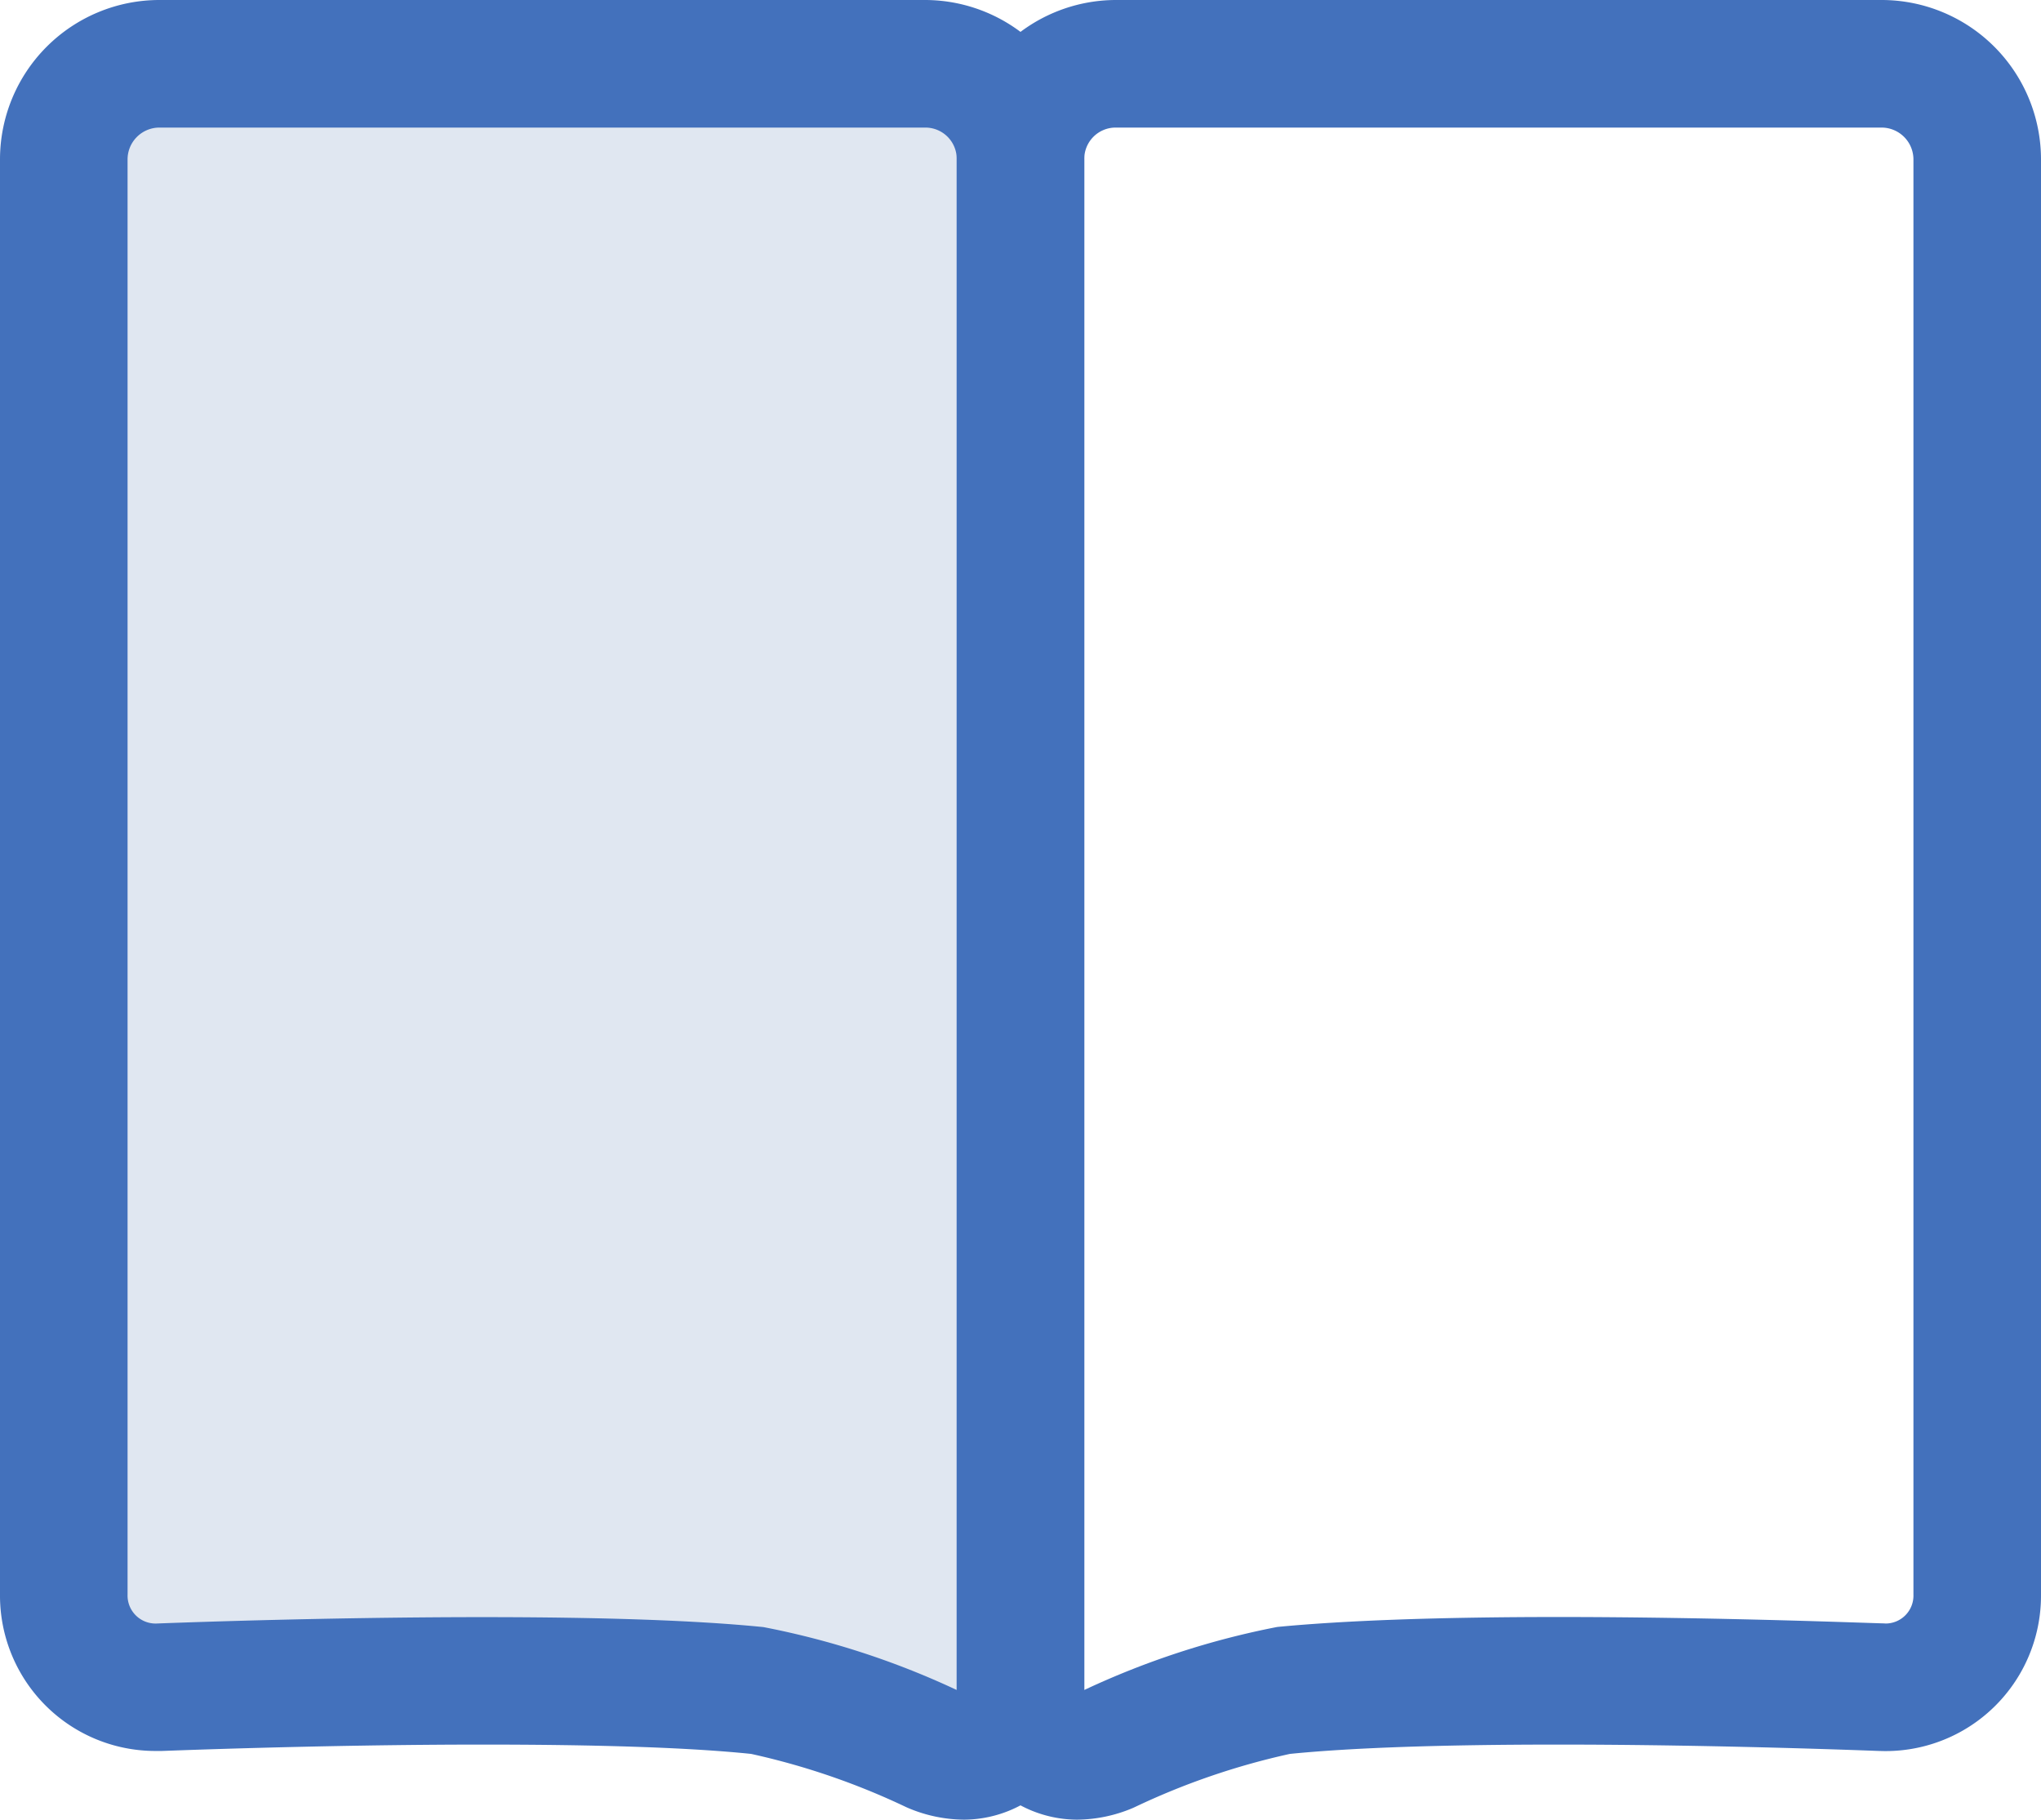
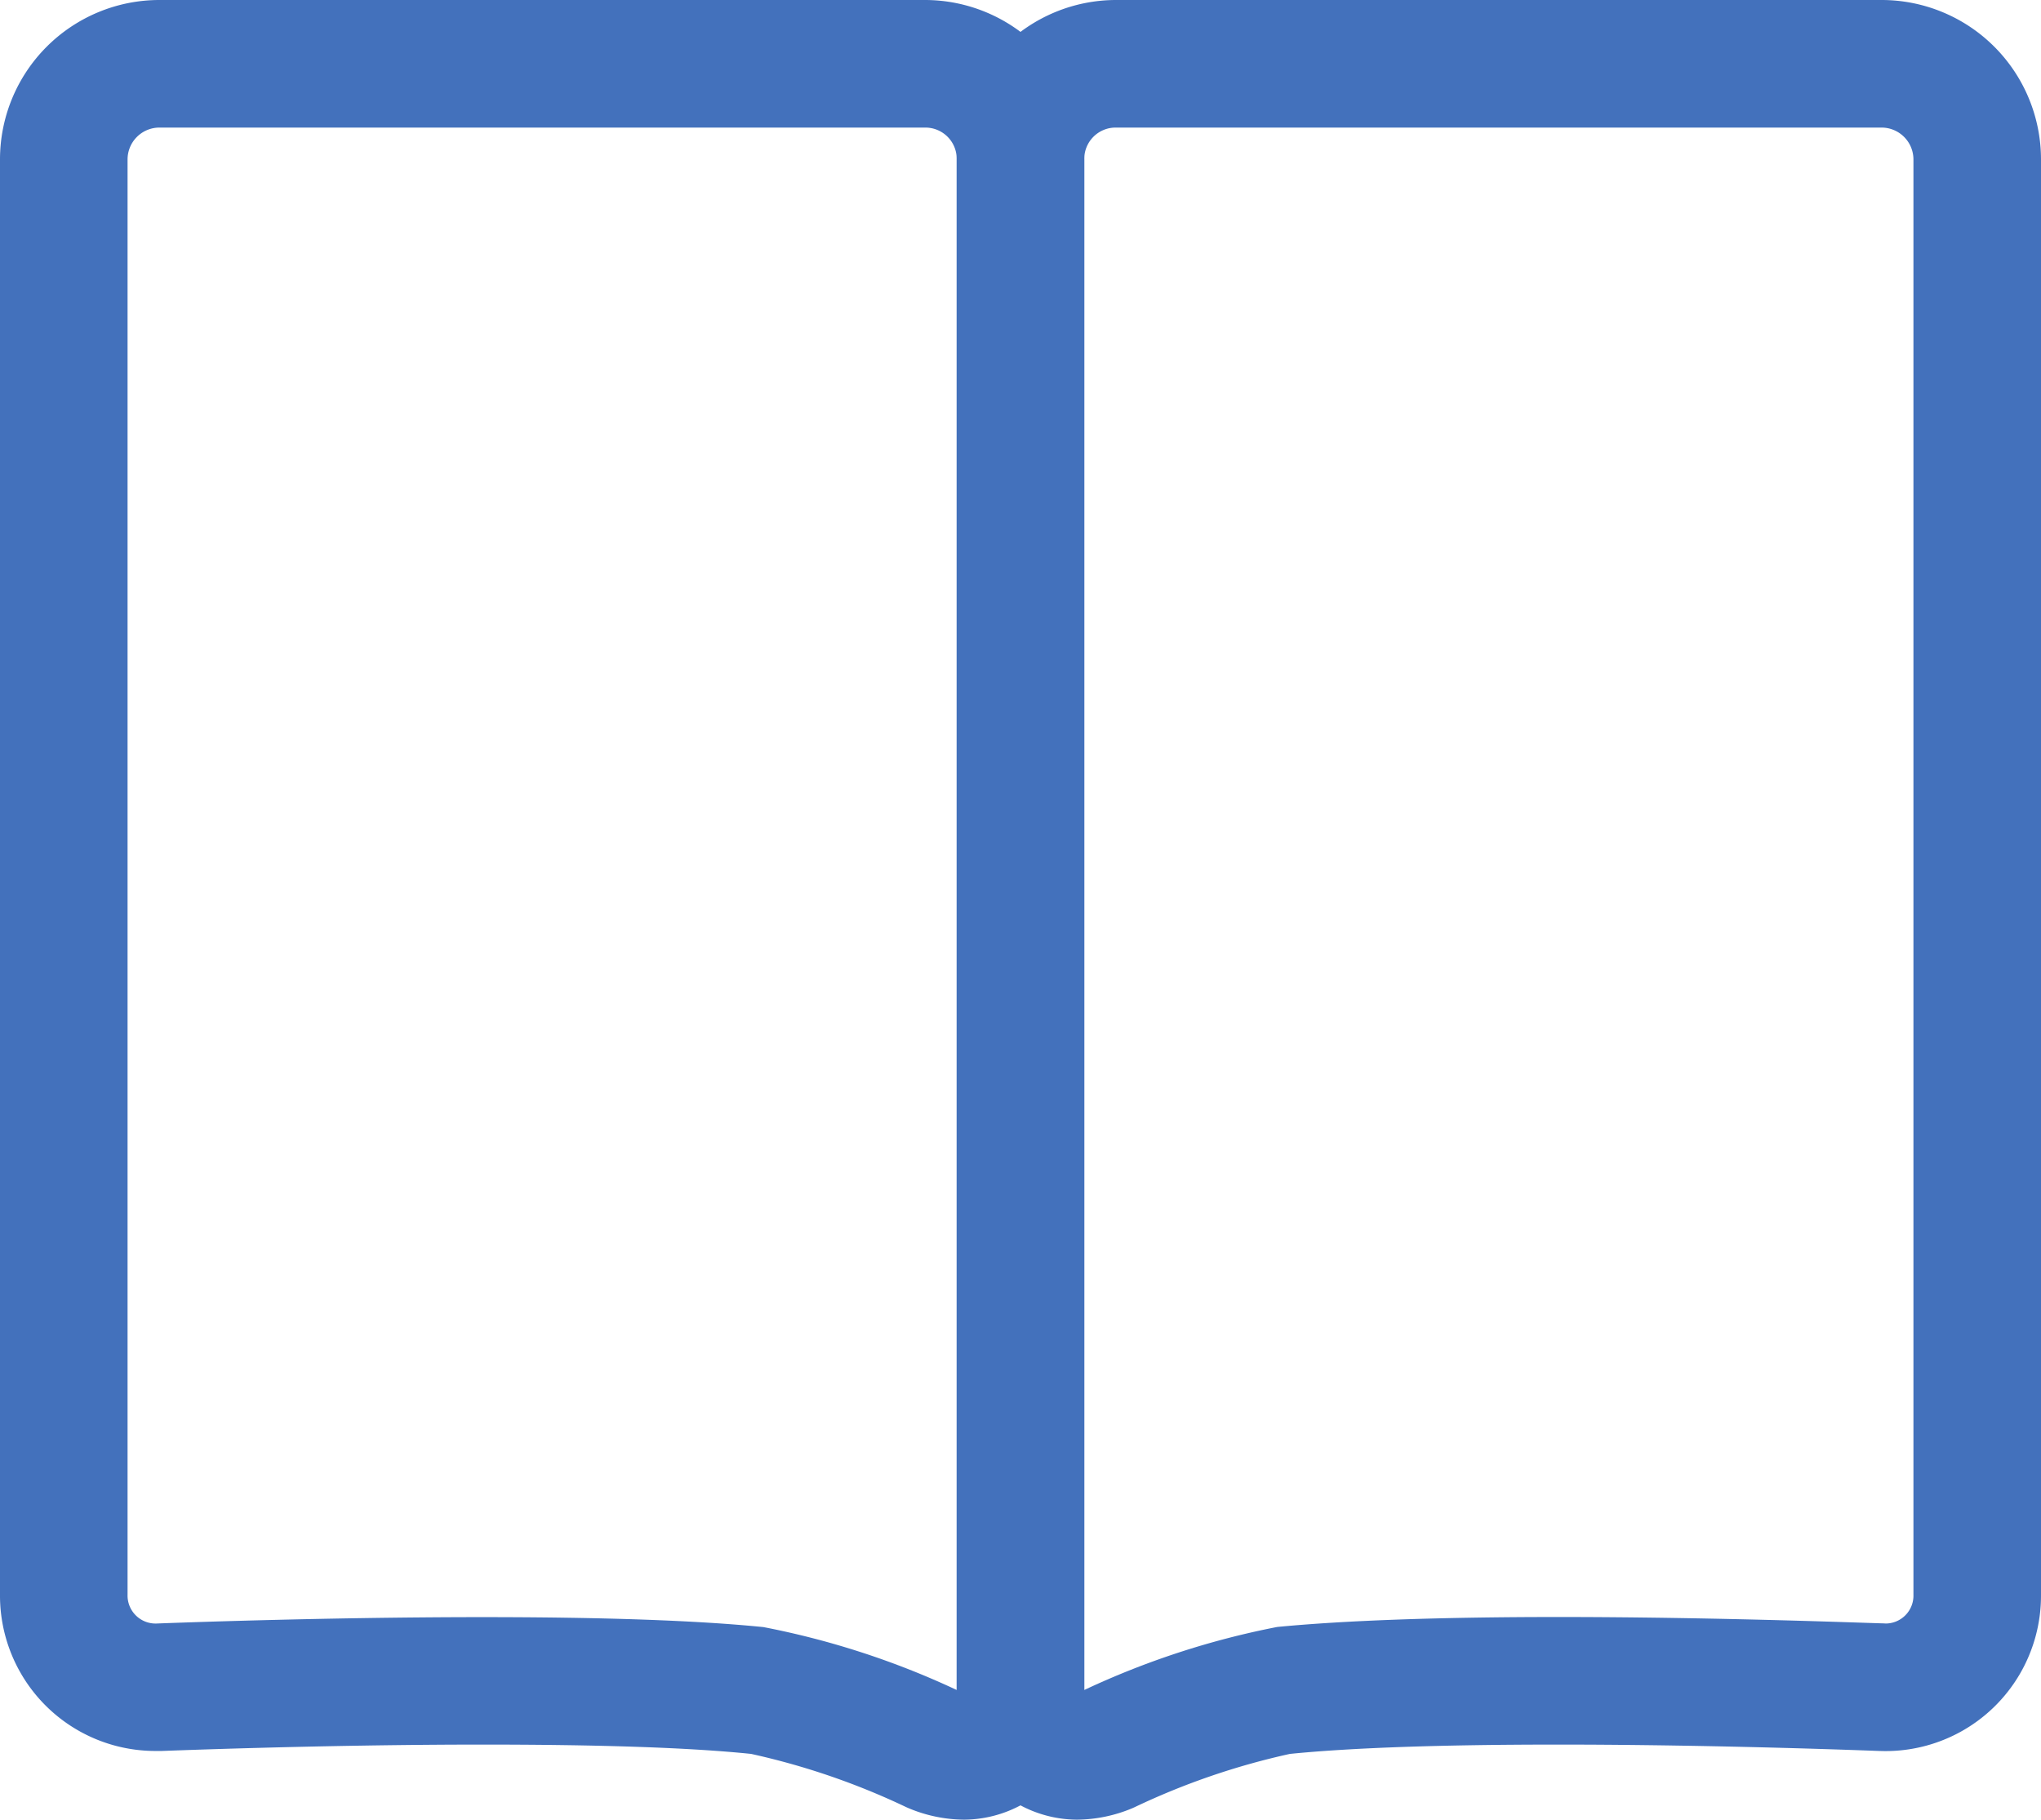
<svg xmlns="http://www.w3.org/2000/svg" width="32" height="28.526" viewBox="0 0 32 28.526">
  <defs>
    <clipPath id="a">
-       <path d="M344.5,475.921a1.5,1.5,0,0,1,1.493-1.5h12.014a1.493,1.493,0,0,1,1.493,1.5v24a.925.925,0,0,1-1.377.92,12.811,12.811,0,0,0-2.748-.92c-3.074-.307-9.381-.05-9.381-.05a1.436,1.436,0,0,1-1.494-1.45Z" fill="#e0e7f1" clip-rule="evenodd" />
-     </clipPath>
+       </clipPath>
  </defs>
  <g transform="translate(-343.5 -473.421)">
    <g clip-path="url(#a)">
-       <rect width="22.5" height="34.026" transform="translate(340.75 470.671)" fill="#e0e7f1" />
-     </g>
+       </g>
    <path d="M345.993,473.421h12.014a2.5,2.5,0,0,1,2.493,2.5v24a1.9,1.9,0,0,1-1.885,2.026,2.281,2.281,0,0,1-.874-.182l-.032-.014a11.286,11.286,0,0,0-2.433-.835c-.968-.1-2.384-.146-4.206-.146-2.552,0-5.01.1-5.035.1l-.092,0a2.436,2.436,0,0,1-2.443-2.451v-22.5A2.5,2.5,0,0,1,345.993,473.421ZM358.5,499.914V475.921a.491.491,0,0,0-.493-.5H345.993a.5.5,0,0,0-.493.5v22.5a.439.439,0,0,0,.458.451c.128-.005,2.574-.1,5.111-.1,1.889,0,3.371.052,4.4.156A12.9,12.9,0,0,1,358.5,499.914Z" fill="#4371bc" />
    <path d="M360.993,473.421h12.014a2.5,2.5,0,0,1,2.493,2.5v22.5a2.436,2.436,0,0,1-2.528,2.449h-.007c-.025,0-2.483-.1-5.035-.1-1.823,0-3.238.049-4.206.146a11.287,11.287,0,0,0-2.434.835l-.031.014a2.281,2.281,0,0,1-.874.182,1.9,1.9,0,0,1-1.885-2.026v-24A2.5,2.5,0,0,1,360.993,473.421Zm12.064,25.451a.437.437,0,0,0,.443-.451v-22.5a.5.5,0,0,0-.493-.5H360.993a.491.491,0,0,0-.493.5v23.993a12.9,12.9,0,0,1,3.025-.988c1.034-.1,2.517-.156,4.405-.156,2.537,0,4.983.1,5.111.1Z" fill="#4371bc" />
  </g>
</svg>